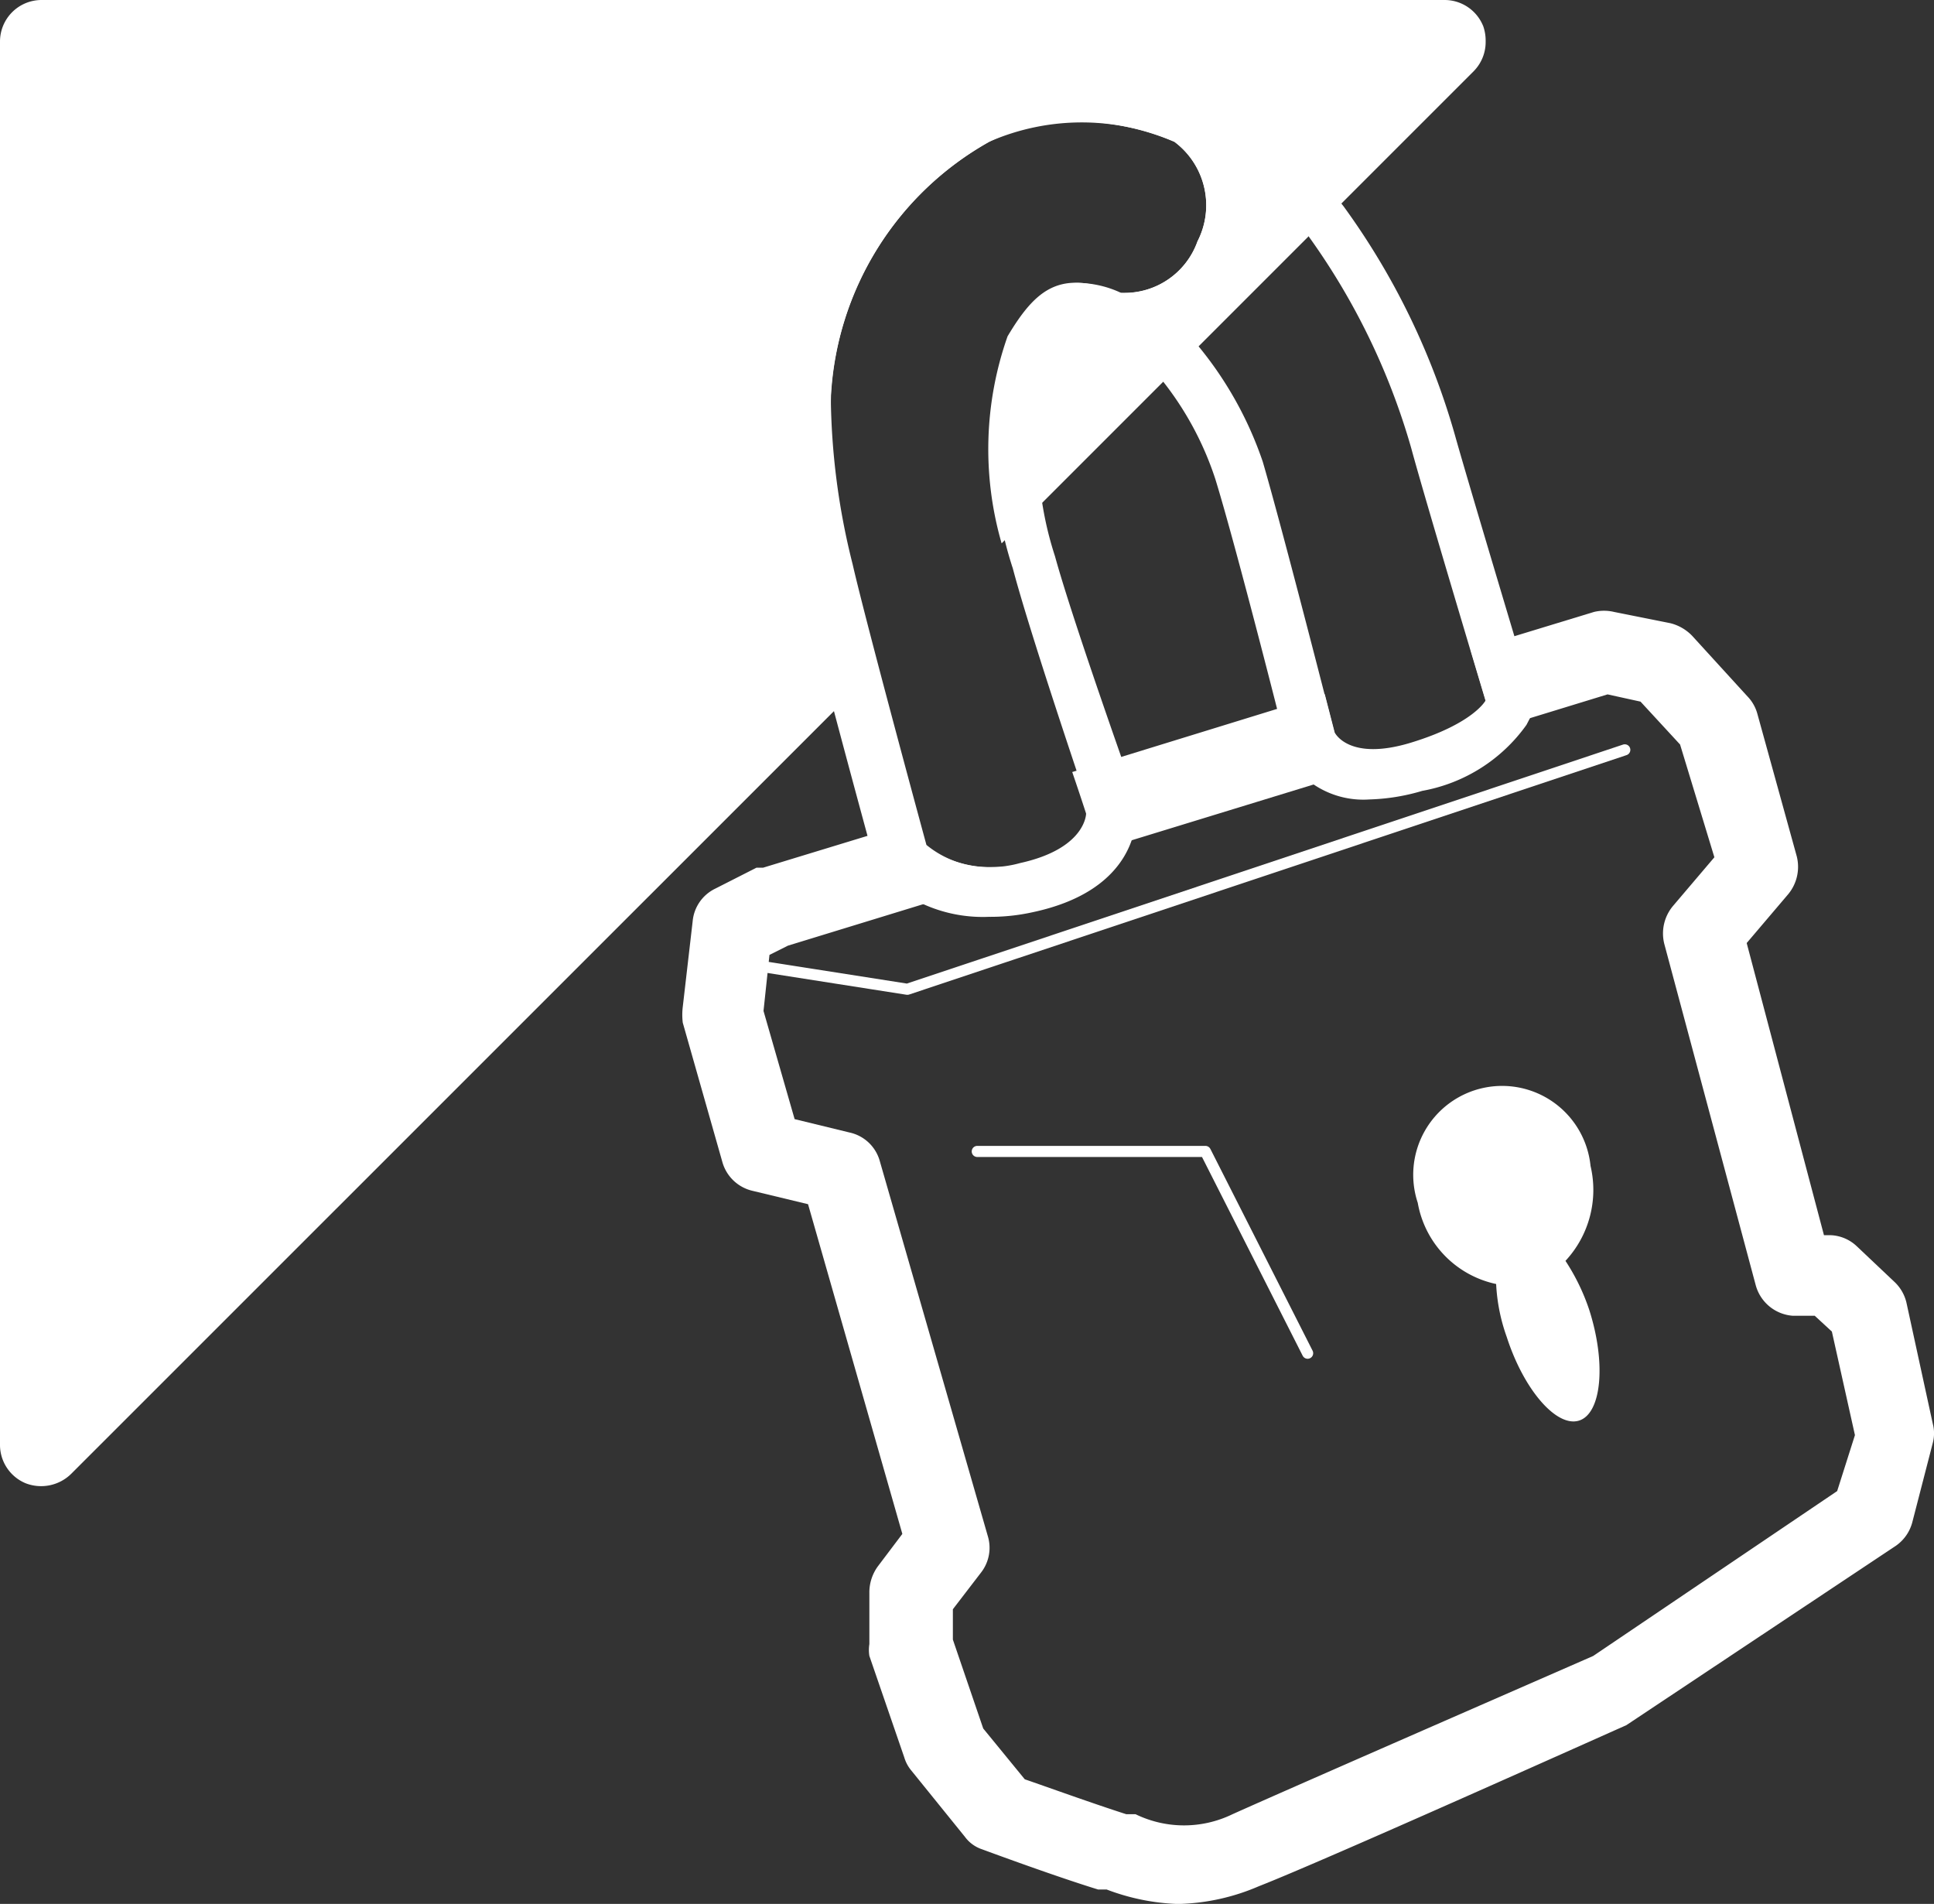
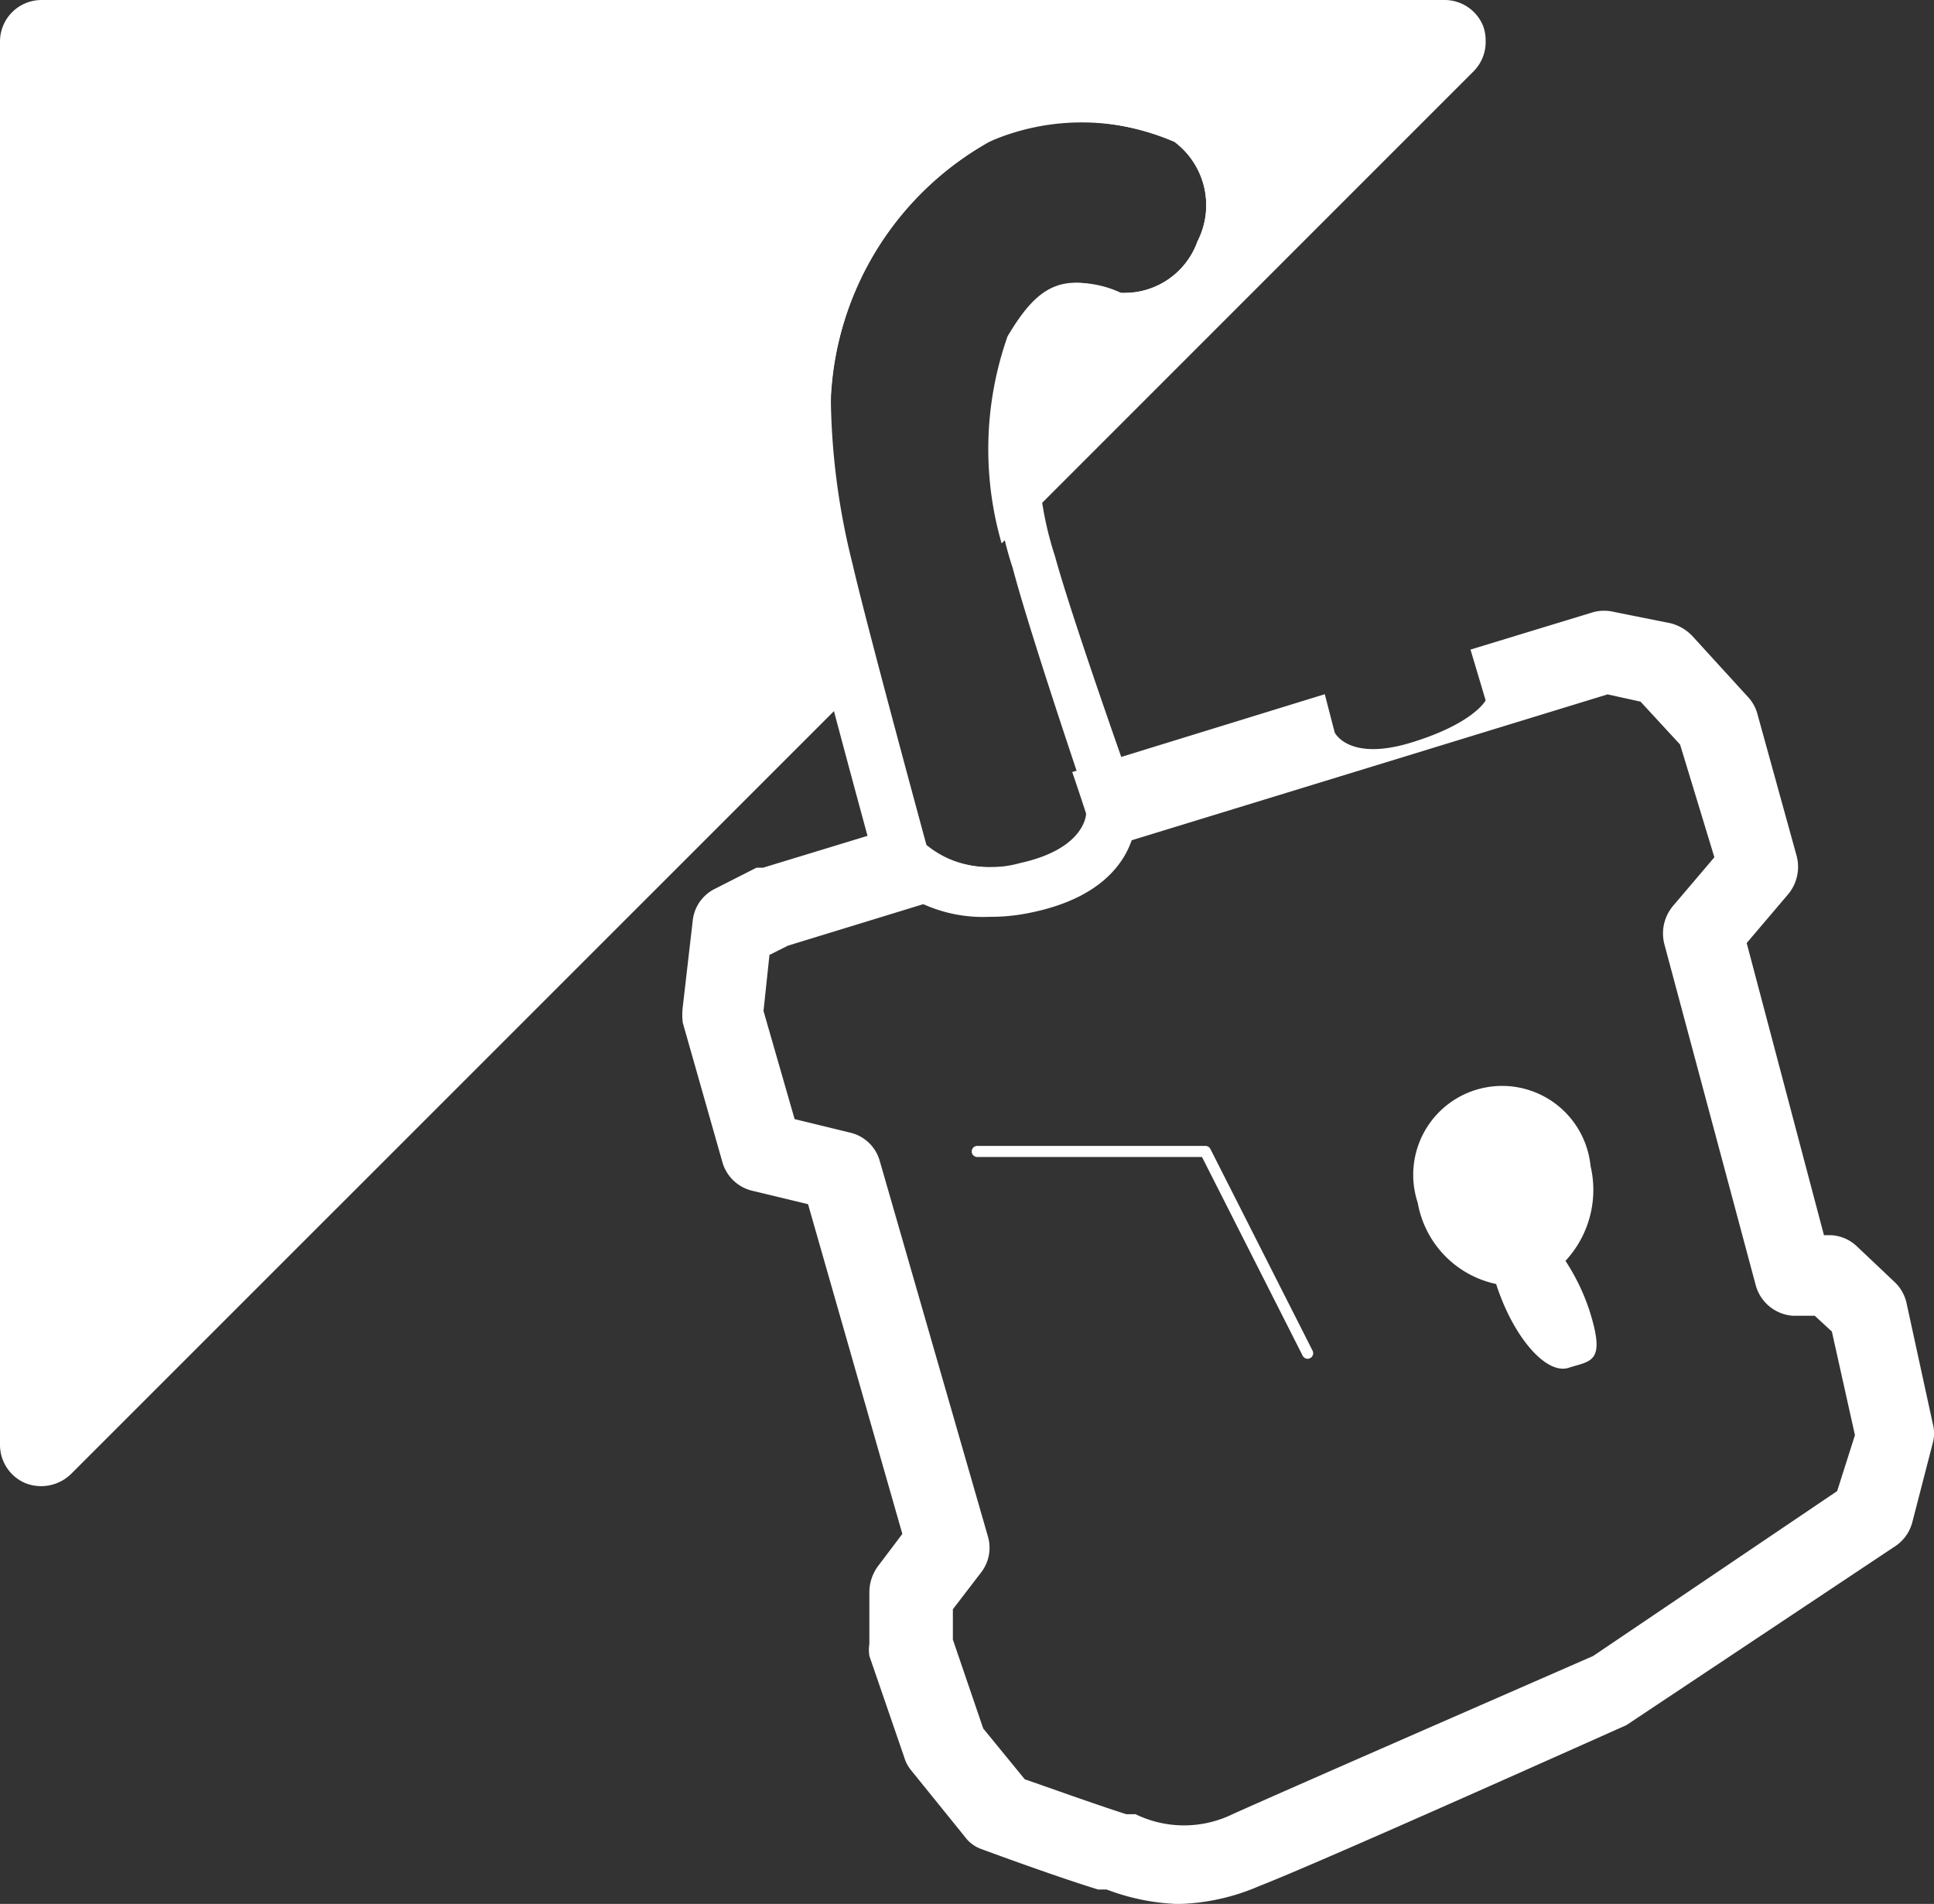
<svg xmlns="http://www.w3.org/2000/svg" width="43.52" height="42.839" viewBox="0 0 43.52 42.839">
  <rect x="0" y="0" width="43.52" height="42.839" fill="#333333" stroke="none" />
  <defs>
    <style>.a{fill:#fff;}.b{fill:none;stroke:#fff;stroke-linecap:round;stroke-linejoin:round;stroke-width:0.25px;}</style>
  </defs>
  <g transform="translate(0 0)">
    <g transform="translate(0 0)">
      <path class="a" d="M37.894,24.825a.935.935,0,0,0-.282-.475l-.831-.786a.905.905,0,0,0-.579-.252h-.163L34.3,16.738l.935-1.1a.965.965,0,0,0,.193-.846l-.89-3.22a.905.905,0,0,0-.223-.386L33.071,9.823a1.024,1.024,0,0,0-.49-.282L31.32,9.289a.965.965,0,0,0-.46,0l-2.775.846.341,1.143s-.267.519-1.677.95S25.029,12,25.029,12l-.223-.861-5.683,1.751c.193.564.312.935.312.935s0,.786-1.484,1.113a2.493,2.493,0,0,1-2.181-.415l-.148-.534-3.457,1.054h-.148l-.935.475a.905.905,0,0,0-.5.727l-.223,1.929a1.484,1.484,0,0,0,0,.356l.89,3.131a.92.92,0,0,0,.683.653l1.246.3,2.122,7.419-.549.727a.994.994,0,0,0-.193.608v1.143a.846.846,0,0,0,0,.267l.786,2.285a.831.831,0,0,0,.163.3l1.2,1.484a.786.786,0,0,0,.386.282s1.6.594,2.612.905h.193a4.971,4.971,0,0,0,1.6.326,4.852,4.852,0,0,0,1.825-.4c1.484-.579,7.983-3.5,8.265-3.621l.134-.089L37.657,30.3a.935.935,0,0,0,.371-.534l.46-1.781a.846.846,0,0,0,0-.43Zm-1.558,4.244-5.49,3.71c-.742.326-6.8,2.968-8.117,3.561a2.493,2.493,0,0,1-2.181,0H20.34c-.742-.237-1.81-.623-2.285-.786l-.935-1.143-.683-2v-.683l.638-.831a.905.905,0,0,0,.148-.816L14.79,21.635A.905.905,0,0,0,14.108,21l-1.232-.3-.7-2.434.134-1.261.415-.208,18.444-5.654.742.163.89.965.772,2.537-.935,1.1a.964.964,0,0,0-.193.846L34.5,24.424a.935.935,0,0,0,.831.7h.5l.386.356.519,2.33Z" transform="translate(5.005 4.481)" />
-       <path class="a" d="M25.394,21.512a4.733,4.733,0,0,0-.534-1.1,2.345,2.345,0,0,0,.564-2.137,2,2,0,1,0-3.888.831A2.27,2.27,0,0,0,23.3,20.933a4.11,4.11,0,0,0,.237,1.187c.386,1.2,1.128,2.048,1.632,1.885S25.78,22.714,25.394,21.512Z" transform="translate(10.367 7.958)" />
+       <path class="a" d="M25.394,21.512a4.733,4.733,0,0,0-.534-1.1,2.345,2.345,0,0,0,.564-2.137,2,2,0,1,0-3.888.831A2.27,2.27,0,0,0,23.3,20.933c.386,1.2,1.128,2.048,1.632,1.885S25.78,22.714,25.394,21.512Z" transform="translate(10.367 7.958)" />
      <path class="b" d="M14.82,17.46h5.134L22.254,22" transform="translate(7.171 8.448)" />
-       <path class="b" d="M11.27,16.178l3.695.579L31.109,11.37" transform="translate(5.453 5.502)" />
-       <path class="a" d="M21.156,4.151a15.4,15.4,0,0,1,2.3,4.748c.312,1.157,1.677,5.7,1.677,5.7s-.267.519-1.677.95a3.161,3.161,0,0,1-.861.148c-.683,0-.861-.371-.861-.371s-1.157-4.541-1.617-6.114A8.28,8.28,0,0,0,18.634,6.57l2.493-2.478m.089-1.662-.875.875L17.877,5.843l-.727.727.683.786A7.123,7.123,0,0,1,19.049,9.6c.46,1.484,1.588,5.935,1.6,6.01v.208a2,2,0,0,0,1.87.994,4.585,4.585,0,0,0,1.187-.193,3.68,3.68,0,0,0,2.345-1.484l.208-.4-.134-.445s-1.365-4.541-1.677-5.654a16.323,16.323,0,0,0-2.508-5.164L21.171,2.5Z" transform="translate(8.298 1.176)" />
      <path class="a" d="M33.372.579A.935.935,0,0,0,32.5,0H.935A.935.935,0,0,0,0,.935V32.5a.935.935,0,0,0,.579.875A.965.965,0,0,0,1.6,33.164L19.676,15.091c-.267-.994-.5-1.929-.608-2.4A15.892,15.892,0,0,1,18.7,8.9,6.989,6.989,0,0,1,22.258,3.19a5.208,5.208,0,0,1,4.17,0,1.781,1.781,0,0,1,.519,2.241,1.751,1.751,0,0,1-1.781,1.157c-1.306-.534-1.855-.089-2.493.979a7.642,7.642,0,0,0-.134,4.659L33.164,1.6a.935.935,0,0,0,.267-.668.994.994,0,0,0-.059-.356Z" transform="translate(0 0)" />
      <path class="a" d="M18.485,2.208a5.757,5.757,0,0,1,2.211.46,1.781,1.781,0,0,1,.519,2.241,1.736,1.736,0,0,1-1.647,1.157h-.074a2.345,2.345,0,0,0-.95-.223c-.668,0-1.083.445-1.484,1.2a8.354,8.354,0,0,0,0,5.223c.415,1.573,1.766,5.535,1.766,5.535s0,.786-1.484,1.113a3.4,3.4,0,0,1-.742.074,2.211,2.211,0,0,1-1.484-.5s-1.35-4.956-1.662-6.321a15.892,15.892,0,0,1-.49-3.784,6.989,6.989,0,0,1,3.561-5.713,4.2,4.2,0,0,1,1.959-.46m0-1.113h0a5.3,5.3,0,0,0-2.478.579,8.146,8.146,0,0,0-4.155,6.618,16.323,16.323,0,0,0,.4,4.125c.312,1.365,1.617,6.158,1.677,6.366l.074.282.208.208a3.25,3.25,0,0,0,2.315.831,4.363,4.363,0,0,0,.965-.1c2.389-.5,2.359-2.092,2.344-2.27v-.282s-1.41-3.947-1.825-5.461a7.672,7.672,0,0,1-.119-4.363c.4-.668.534-.668.594-.668a1.6,1.6,0,0,1,.549.134h.534a2.849,2.849,0,0,0,2.686-1.855,2.968,2.968,0,0,0-.95-3.591h0a6.855,6.855,0,0,0-2.686-.564Z" transform="translate(5.731 0.523)" />
    </g>
  </g>
</svg>